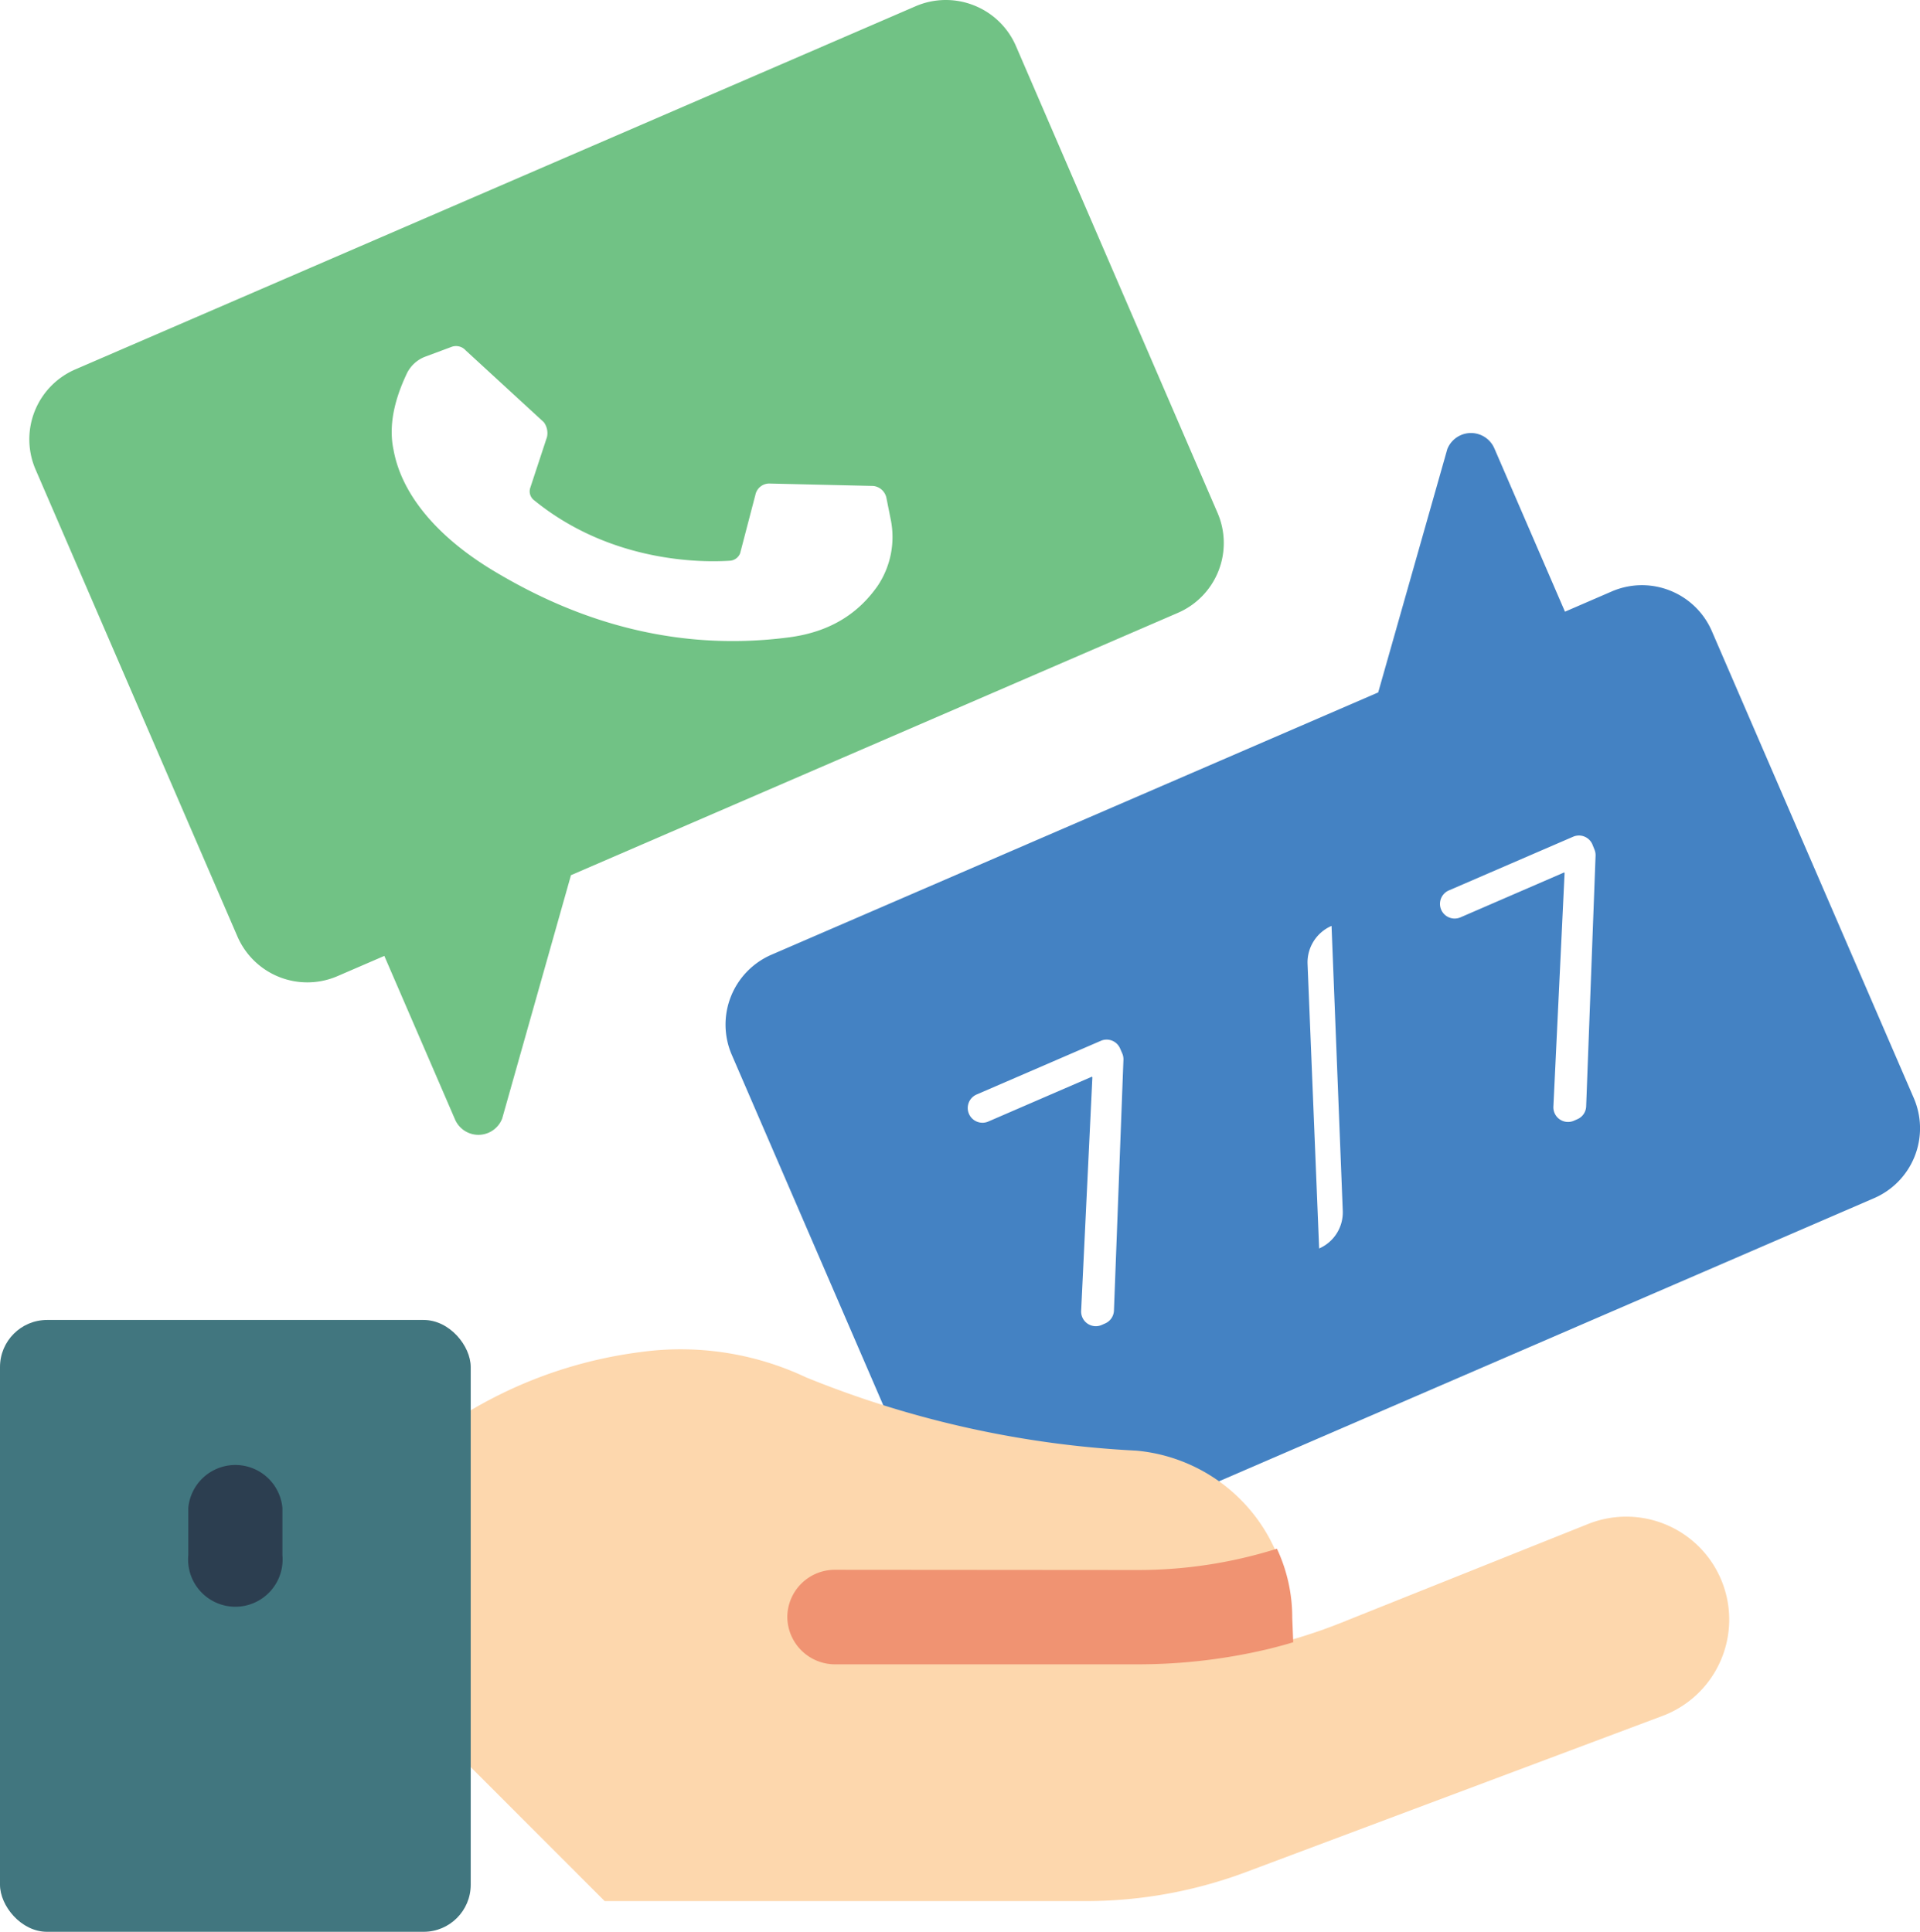
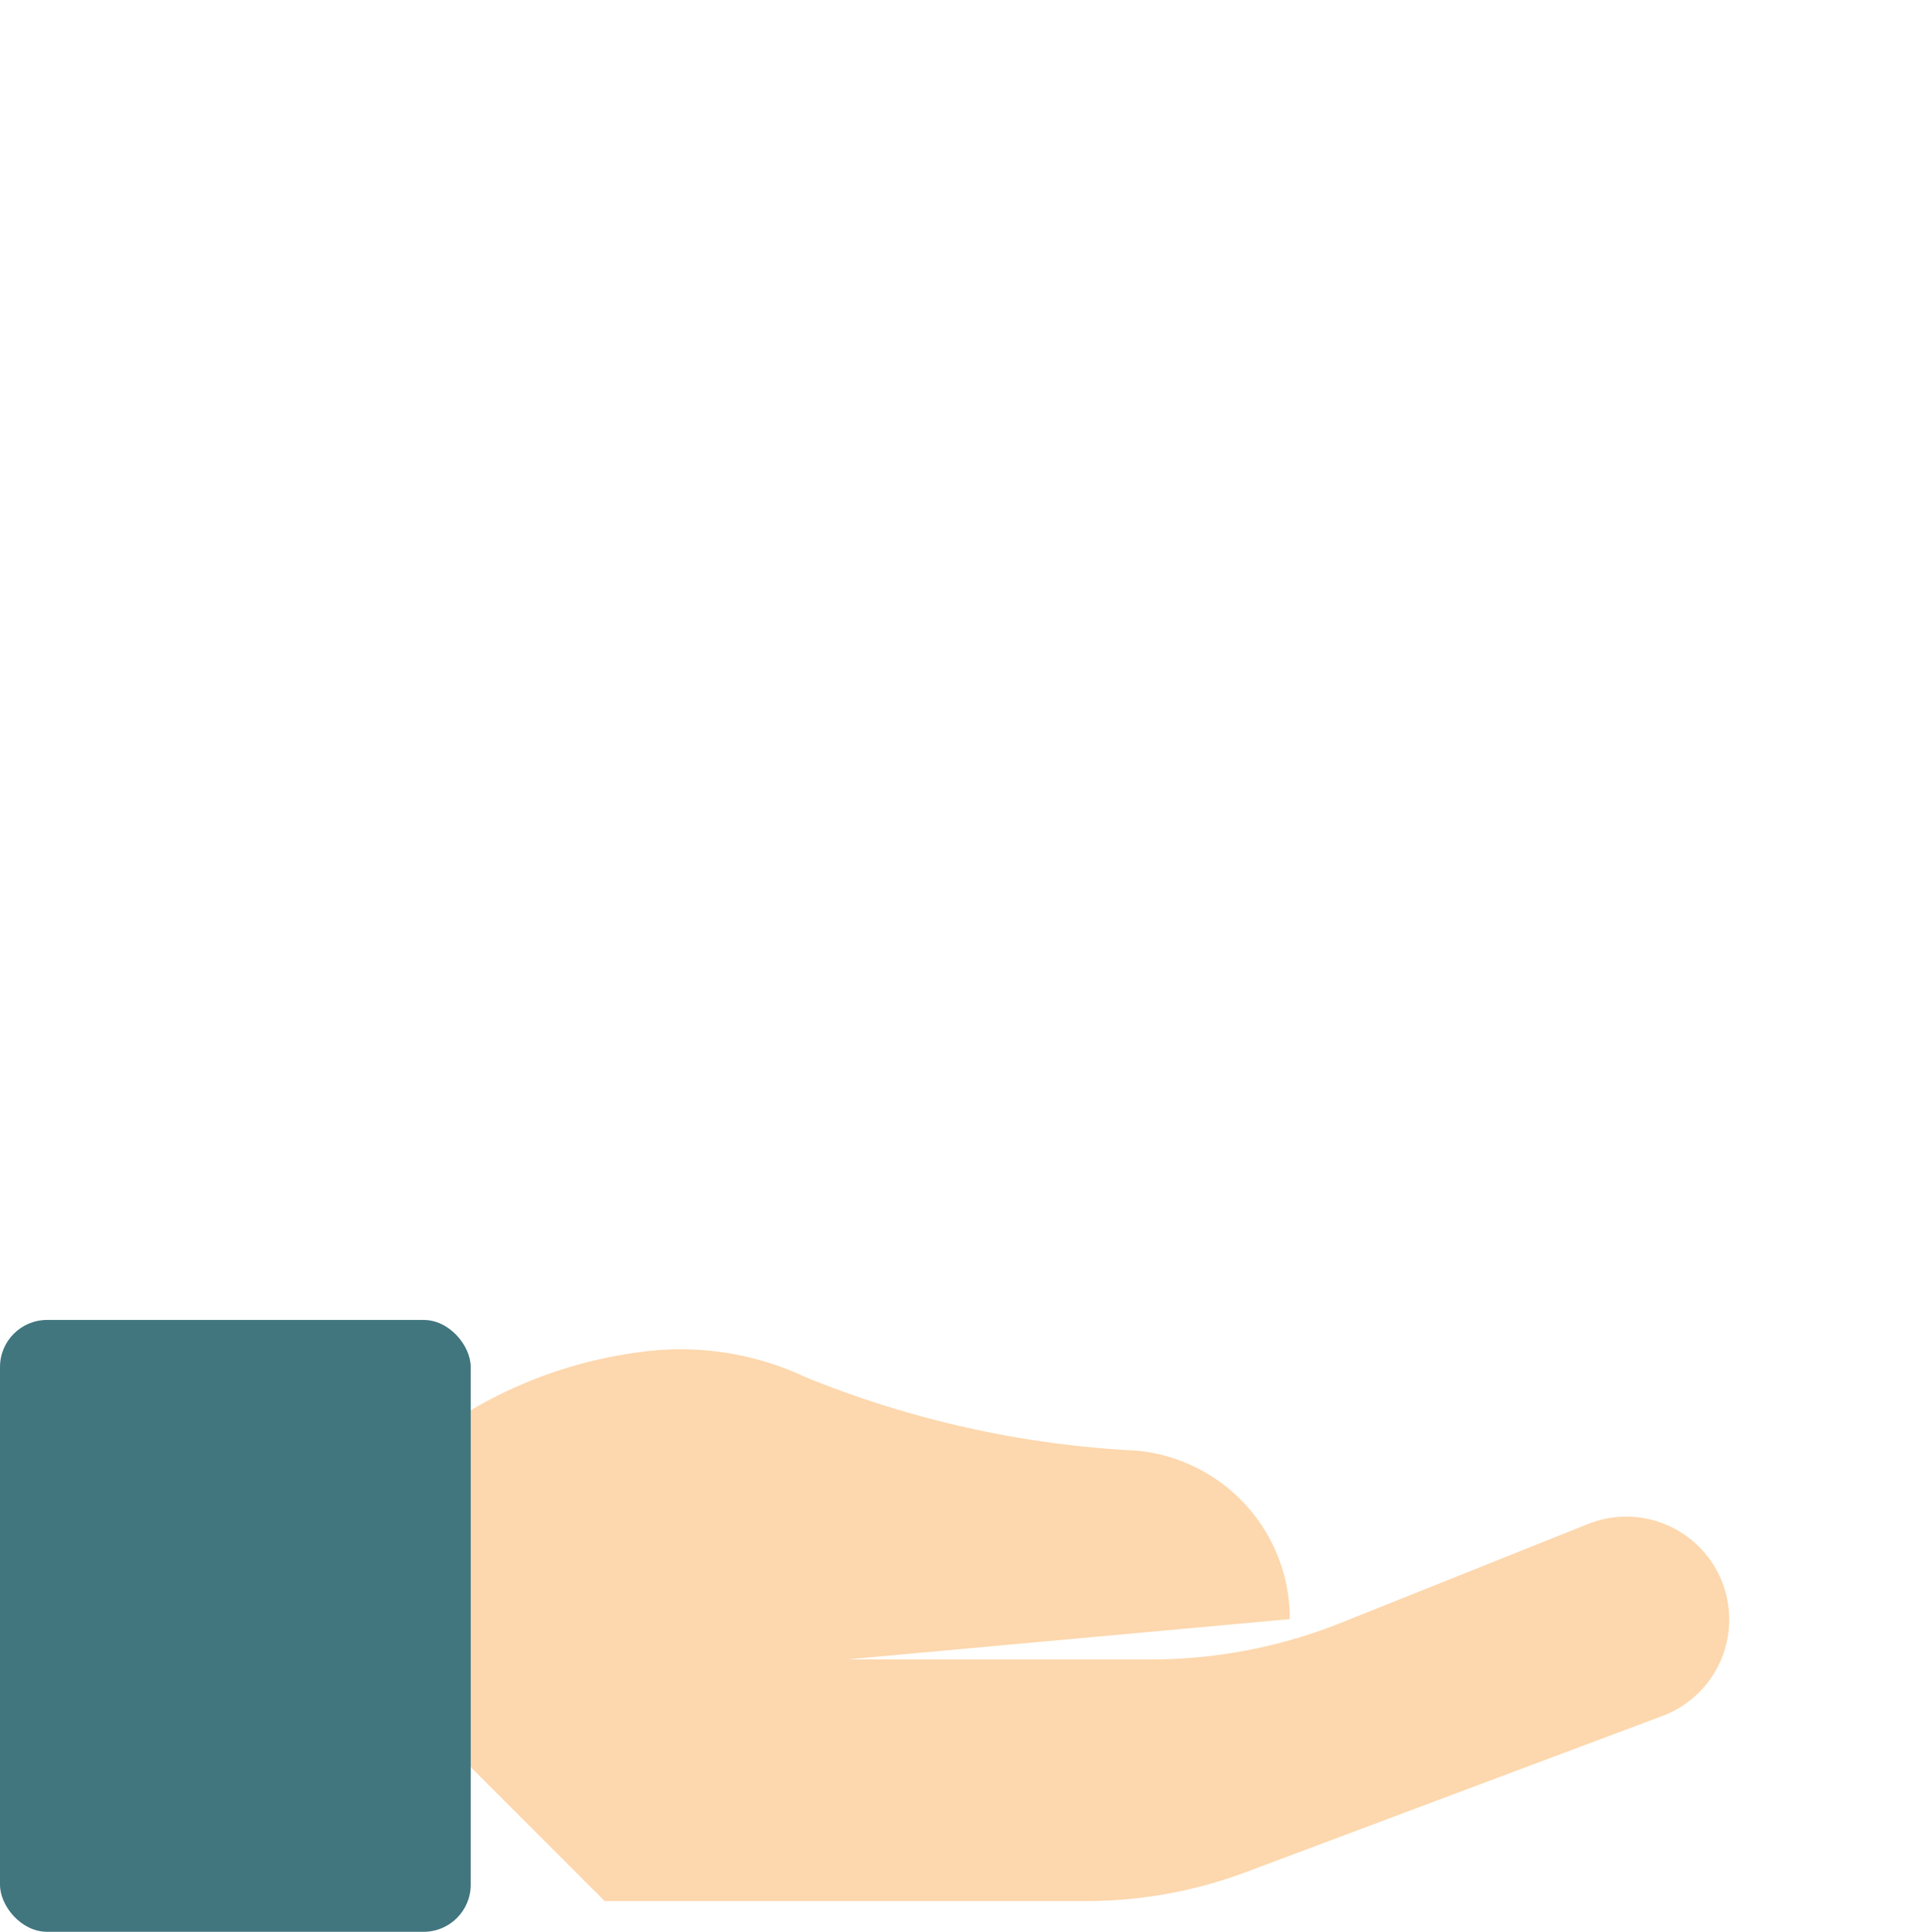
<svg xmlns="http://www.w3.org/2000/svg" viewBox="0 0 487.59 490.66">
  <defs>
    <style>.cls-1{fill:#4482c3;}.cls-2{fill:#71c285;}.cls-3{fill:#fdd7ad;}.cls-4{fill:#41767f;}.cls-5{fill:#2c3e50;}.cls-6{fill:#f09372;}</style>
  </defs>
  <title>7su7</title>
  <g id="Layer_2" data-name="Layer 2">
    <g id="Capa_1" data-name="Capa 1">
-       <path class="cls-1" d="M424.11,150a19.32,19.32,0,0,0-14.82.23l-11.86,5.13L379.5,113.89a6.47,6.47,0,0,0-11.95.17L350,175.87,195.94,242.48a19.34,19.34,0,0,0-10.09,25.46l51.23,118.53a19.34,19.34,0,0,0,25.47,10.09l213.34-92.22A19.34,19.34,0,0,0,486,278.87L434.75,160.35A19.32,19.32,0,0,0,424.11,150ZM285,267.56a3.74,3.74,0,0,1,.3,1.62l-2.41,63.7a3.73,3.73,0,0,1-2.25,3.27l-.88.39a3.73,3.73,0,0,1-5.2-3.6l2.85-59.29-.09-.19L251,284.85A3.72,3.72,0,0,1,248,278l31.56-13.64a3.71,3.71,0,0,1,4.89,1.94Zm56,40a10,10,0,0,1-6,9.54l-2.94-72.24a10.11,10.11,0,0,1,6.09-9.69Zm63.9-91.83a3.74,3.74,0,0,1,.3,1.62L402.81,281a3.69,3.69,0,0,1-2.24,3.27l-.89.39a3.72,3.72,0,0,1-5.19-3.6l2.84-59.29-.08-.19L370.89,233a3.72,3.72,0,0,1-2.95-6.84l31.56-13.64a3.72,3.72,0,0,1,4.89,1.94Z" />
-       <path class="cls-2" d="M247.32,1.36a19.35,19.35,0,0,0-14.83.24L19.14,93.82A19.34,19.34,0,0,0,9.05,119.29L60.28,237.82a19.34,19.34,0,0,0,25.47,10.09l11.85-5.12,17.93,41.48a6.47,6.47,0,0,0,12-.17L145,222.29l154.08-66.61a19.32,19.32,0,0,0,10.1-25.46L258,11.69A19.33,19.33,0,0,0,247.32,1.36ZM225.11,126.47l1.06,5.31a22.3,22.3,0,0,1-3.33,17.09c-4.59,6.52-11.48,11.56-22.4,13-34.3,4.53-60.36-8.1-74.79-16.7S102,125.71,99.94,114.25c-1.62-7.55,1.34-15,3.26-19.13a8.57,8.57,0,0,1,4.66-4.48l6.74-2.51a3.3,3.3,0,0,1,3.68.88l19.82,18.22a4.66,4.66,0,0,1,.81,3.77l-4.28,13a2.84,2.84,0,0,0,.85,2.93c19.76,16.17,43.15,15.95,50,15.48a3,3,0,0,0,2.48-1.89l3.88-14.86a3.59,3.59,0,0,1,3.71-2.84l26.22.61A3.82,3.82,0,0,1,225.11,126.47Z" />
      <g id="_015---Car-Insurance" data-name="015---Car-Insurance">
        <path id="Shape" class="cls-3" d="M215,421.49H292.2a130.24,130.24,0,0,0,48.36-9.31l63-25.2a26.14,26.14,0,1,1,18.87,48.76l-106,39.75a115.89,115.89,0,0,1-40.65,7.37l-122.22,0L71.73,401l24.19-24.18a112.92,112.92,0,0,1,66.75-33.41,74.65,74.65,0,0,1,42.06,6.44,256.47,256.47,0,0,0,83.82,18.6,42.84,42.84,0,0,1,39,42.79" />
        <rect id="Rectangle-path" class="cls-4" y="335.26" width="119.54" height="155.4" rx="11.95" ry="11.95" />
-         <path id="Shape-2" data-name="Shape" class="cls-5" d="M47.82,395v-12a12,12,0,0,1,23.9,0v12a12,12,0,1,1-23.9,0Z" />
-         <path id="Shape-3" data-name="Shape" class="cls-6" d="M199.94,410.72a12.12,12.12,0,0,0,12,12H289.2a142.75,142.75,0,0,0,33.39-4c2-.51,3.89-1,5.83-1.61l-.25-6.17a41.07,41.07,0,0,0-3.89-17.58,117.46,117.46,0,0,1-35.16,5.41L212,398.71A12.07,12.07,0,0,0,199.94,410.72Z" />
      </g>
    </g>
  </g>
</svg>